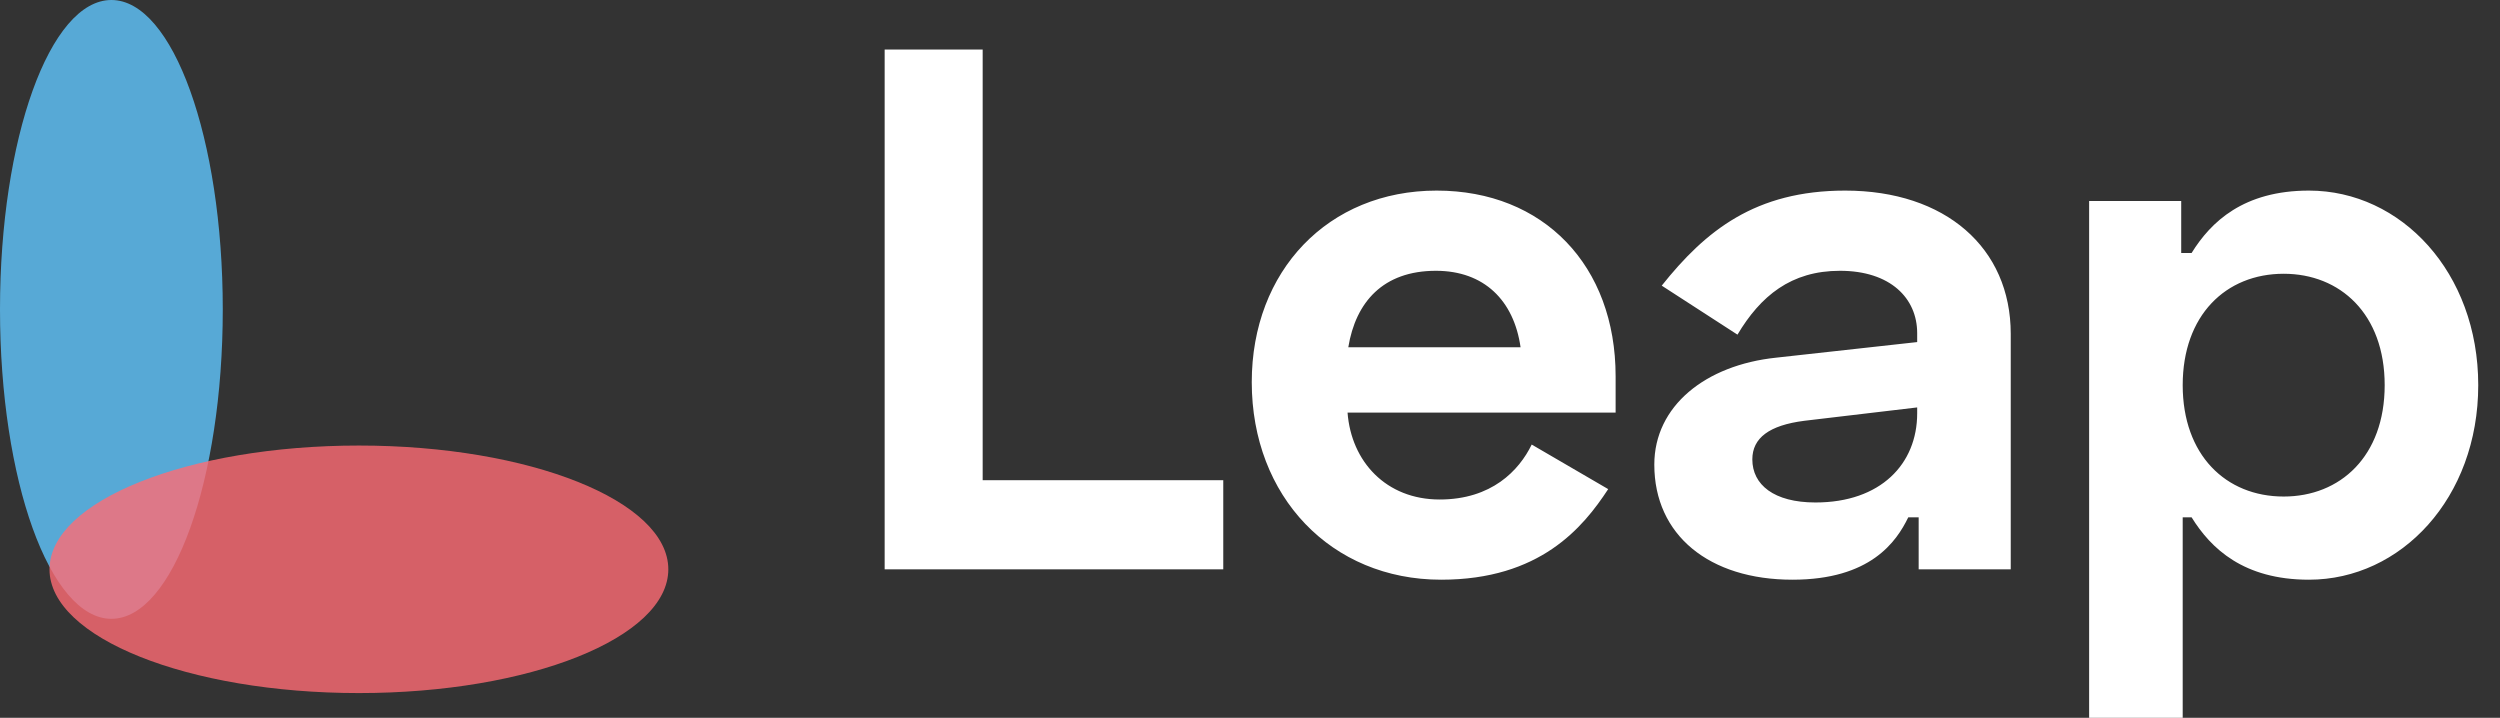
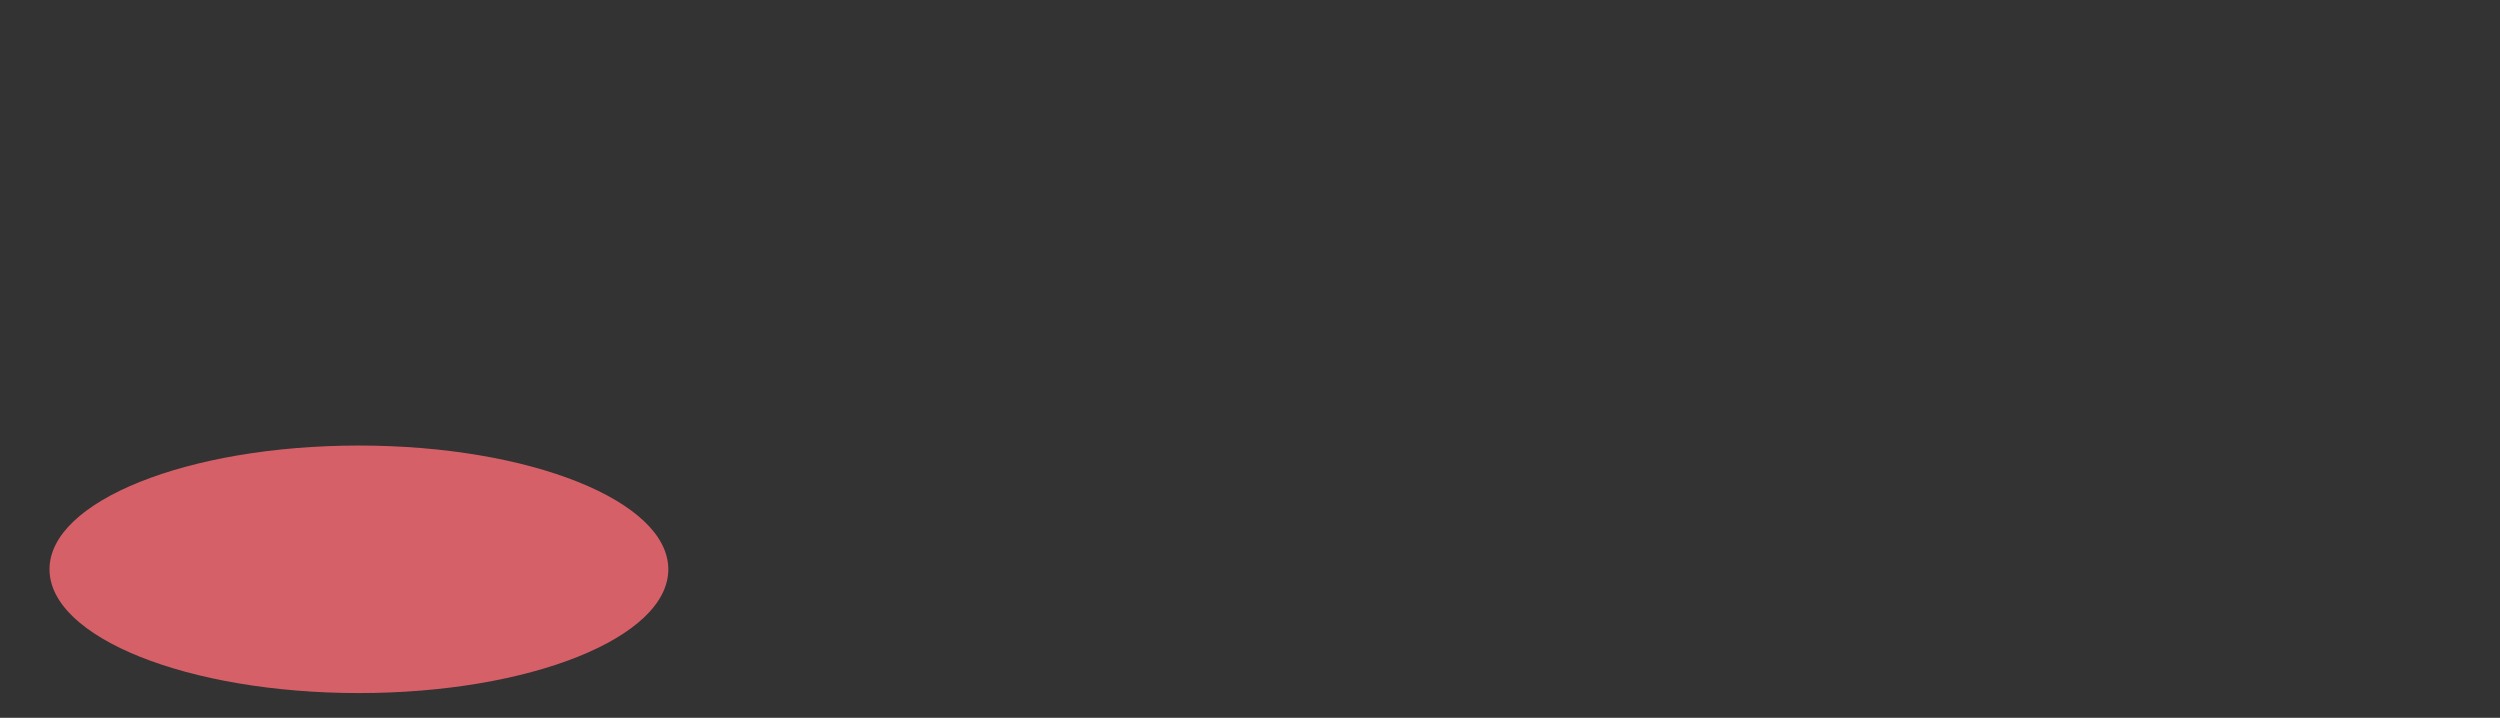
<svg xmlns="http://www.w3.org/2000/svg" width="101" height="29" viewBox="0 0 101 29" fill="none">
  <rect x="0" y="0" width="101" height="29" fill="#333333" stroke="none" />
-   <path opacity="0.8" d="M4.5 25C6.985 25 9 19.404 9 12.5C9 5.596 6.985 0 4.5 0C2.015 0 0 5.596 0 12.5C0 19.404 2.015 25 4.5 25Z" fill="#60C6FF" />
  <path opacity="0.8" d="M27 23C27 20.239 21.404 18 14.5 18C7.596 18 2 20.239 2 23C2 25.761 7.596 28 14.5 28C21.404 28 27 25.761 27 23Z" fill="#FF6C75" />
-   <path d="M35.74 2V23H49.42V19.4H39.7V2H35.74ZM50.571 15.44C50.571 20.06 53.781 23.42 58.221 23.42C62.211 23.42 63.951 21.32 64.971 19.76L61.881 17.96C61.371 19.01 60.261 20.18 58.161 20.18C56.001 20.18 54.591 18.65 54.441 16.67H65.271V15.2C65.271 10.73 62.361 7.7 58.041 7.7C53.661 7.7 50.571 10.94 50.571 15.44ZM54.471 14.03C54.771 12.2 55.881 10.94 58.011 10.94C59.961 10.94 61.161 12.14 61.431 14.03H54.471ZM67.134 11.54L70.194 13.52C71.124 11.96 72.354 10.94 74.334 10.94C76.374 10.94 77.454 12.05 77.454 13.46V13.82L71.754 14.45C68.904 14.75 66.834 16.4 66.834 18.77C66.834 21.62 69.054 23.42 72.414 23.42C75.564 23.42 76.614 21.89 77.094 20.9H77.514V23H81.234V13.49C81.234 10.01 78.594 7.7 74.544 7.7C70.914 7.7 68.904 9.32 67.134 11.54ZM70.794 18.56C70.794 17.69 71.484 17.18 72.894 17L77.454 16.46V16.7C77.454 18.74 75.984 20.3 73.344 20.3C71.664 20.3 70.794 19.58 70.794 18.56ZM84.401 29H88.181V20.9H88.541C89.321 22.16 90.641 23.42 93.281 23.42C97.001 23.42 100.121 20.12 100.121 15.56C100.121 11 97.001 7.7 93.281 7.7C90.641 7.7 89.321 8.96 88.541 10.22H88.121V8.12H84.401V29ZM92.261 20.06C89.921 20.06 88.181 18.38 88.181 15.56C88.181 12.74 89.921 11.06 92.261 11.06C94.541 11.06 96.341 12.68 96.341 15.56C96.341 18.44 94.541 20.06 92.261 20.06Z" fill="white" />
</svg>